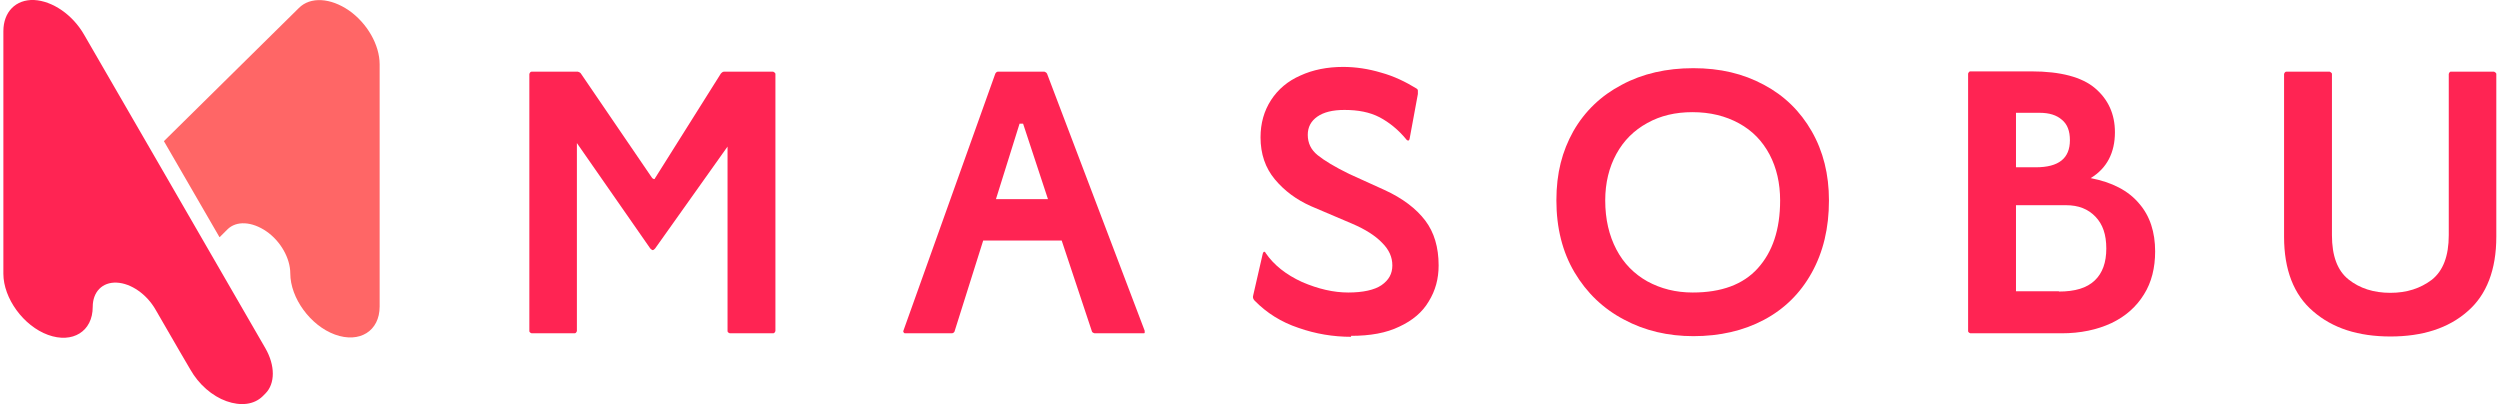
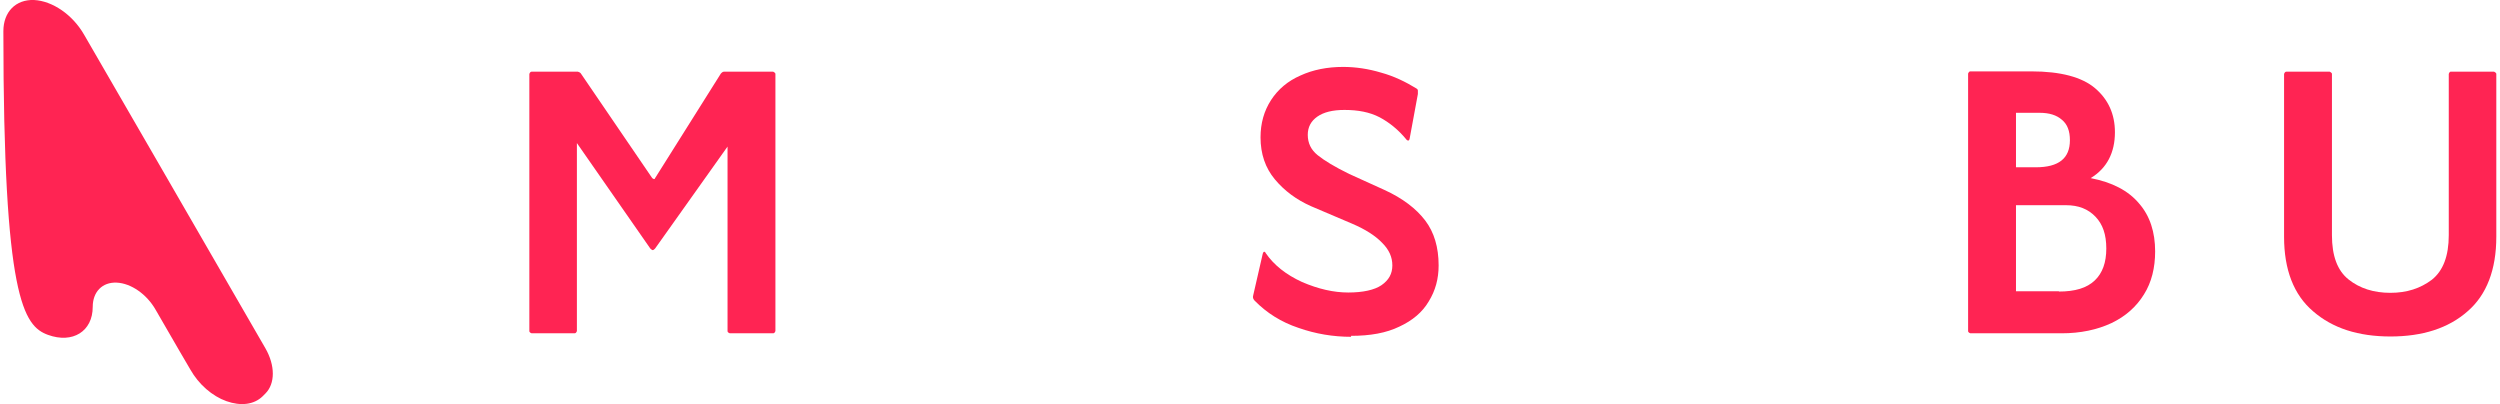
<svg xmlns="http://www.w3.org/2000/svg" width="198" height="32" viewBox="0 0 198 32" fill="none">
  <g id="_åå±¤_1" clip-path="url(#clip0_1464_23556)">
    <path id="Vector" d="M42.101 26.397C42.101 26.397 41.924 26.347 41.924 26.221V5.855C41.924 5.855 41.974 5.678 42.101 5.678H45.766C45.766 5.678 45.943 5.728 45.993 5.804L51.656 14.107C51.656 14.107 51.731 14.158 51.782 14.183C51.833 14.183 51.858 14.183 51.883 14.107L57.09 5.829C57.09 5.829 57.217 5.678 57.318 5.678H61.236C61.236 5.678 61.413 5.754 61.413 5.855V26.221C61.413 26.221 61.362 26.397 61.236 26.397H57.798C57.798 26.397 57.621 26.347 57.621 26.221V11.609L51.883 19.684C51.883 19.684 51.757 19.811 51.706 19.811C51.656 19.811 51.58 19.76 51.504 19.684L45.69 11.331V26.221C45.69 26.221 45.64 26.397 45.513 26.397H42.075H42.101Z" fill="#FF2453" />
-     <path id="Vector_2" d="M71.65 26.397C71.65 26.397 71.498 26.322 71.549 26.195L78.829 5.829C78.829 5.829 78.905 5.678 79.031 5.678H82.722C82.722 5.678 82.873 5.728 82.924 5.829L90.659 26.195C90.659 26.195 90.659 26.296 90.659 26.347C90.659 26.397 90.608 26.397 90.558 26.397H86.69C86.69 26.397 86.513 26.347 86.488 26.271L84.087 19.053H77.868L75.593 26.271C75.593 26.271 75.517 26.397 75.391 26.397H71.675H71.65ZM82.999 15.773L81.028 9.792H80.75L78.879 15.773H82.999Z" fill="#FF2453" />
    <path id="Vector_3" d="M107.013 26.675C105.597 26.675 104.207 26.448 102.842 25.968C101.477 25.514 100.314 24.782 99.354 23.798C99.253 23.672 99.202 23.571 99.253 23.394L100.011 20.088C100.011 20.088 100.062 19.937 100.112 19.937C100.163 19.937 100.213 19.962 100.239 20.038C100.896 20.997 101.856 21.754 103.12 22.334C104.409 22.89 105.623 23.167 106.785 23.167C107.948 23.167 108.858 22.965 109.414 22.587C109.996 22.183 110.274 21.678 110.274 21.022C110.274 20.366 110.021 19.785 109.465 19.23C108.934 18.675 108.15 18.17 107.089 17.716L103.828 16.328C102.69 15.823 101.73 15.117 100.972 14.208C100.213 13.3 99.834 12.189 99.834 10.877C99.834 9.766 100.112 8.782 100.668 7.924C101.224 7.066 102.008 6.41 102.994 5.981C103.98 5.527 105.117 5.3 106.381 5.3C107.367 5.3 108.378 5.451 109.389 5.754C110.4 6.031 111.335 6.486 112.195 7.016C112.271 7.066 112.296 7.117 112.296 7.192C112.296 7.268 112.296 7.344 112.296 7.445L111.639 11.003C111.639 11.003 111.613 11.104 111.563 11.129C111.512 11.129 111.462 11.129 111.411 11.079C110.754 10.271 110.021 9.691 109.263 9.287C108.479 8.883 107.569 8.707 106.482 8.707C105.547 8.707 104.839 8.883 104.333 9.236C103.828 9.59 103.575 10.069 103.575 10.675C103.575 11.331 103.828 11.861 104.359 12.29C104.89 12.719 105.724 13.224 106.861 13.779L109.642 15.041C111.083 15.697 112.169 16.53 112.877 17.464C113.585 18.397 113.939 19.584 113.939 21.022C113.939 22.082 113.686 23.016 113.155 23.874C112.65 24.732 111.866 25.388 110.83 25.867C109.793 26.372 108.53 26.599 106.988 26.599L107.013 26.675Z" fill="#FF2453" />
-     <path id="Vector_4" d="M134.135 26.624C132.113 26.624 130.268 26.195 128.625 25.312C126.982 24.454 125.667 23.192 124.707 21.577C123.746 19.962 123.266 18.044 123.266 15.874C123.266 13.703 123.721 11.987 124.606 10.397C125.516 8.807 126.805 7.571 128.448 6.713C130.091 5.829 131.987 5.4 134.11 5.4C136.233 5.4 138.053 5.829 139.696 6.713C141.314 7.571 142.578 8.807 143.488 10.397C144.398 11.987 144.853 13.804 144.853 15.874C144.853 18.069 144.398 19.962 143.488 21.602C142.578 23.243 141.314 24.479 139.696 25.337C138.079 26.195 136.208 26.624 134.11 26.624H134.135ZM127.134 15.874C127.134 17.363 127.437 18.65 128.018 19.76C128.6 20.87 129.434 21.703 130.47 22.284C131.532 22.864 132.72 23.167 134.06 23.167C136.335 23.167 138.053 22.536 139.216 21.249C140.379 19.962 140.986 18.195 140.986 15.874C140.986 14.511 140.707 13.299 140.151 12.239C139.57 11.154 138.786 10.347 137.725 9.766C136.663 9.186 135.45 8.883 134.034 8.883C132.695 8.883 131.507 9.161 130.47 9.741C129.409 10.322 128.6 11.129 128.018 12.189C127.437 13.249 127.134 14.486 127.134 15.874Z" fill="#FF2453" />
    <path id="Vector_5" d="M156.051 26.397C156.051 26.397 155.874 26.347 155.874 26.221V5.829C155.874 5.829 155.925 5.653 156.051 5.653H160.879C163.204 5.653 164.898 6.107 165.934 6.99C166.971 7.874 167.502 9.035 167.502 10.473C167.502 12.088 166.87 13.325 165.581 14.107C167.274 14.435 168.563 15.091 169.423 16.126C170.282 17.11 170.687 18.397 170.687 19.912C170.687 21.199 170.408 22.36 169.802 23.318C169.195 24.303 168.336 25.06 167.224 25.59C166.086 26.12 164.772 26.397 163.28 26.397H156.026H156.051ZM163.053 23.091C164.342 23.091 165.277 22.814 165.909 22.208C166.516 21.628 166.819 20.795 166.819 19.684C166.819 18.574 166.541 17.766 165.96 17.161C165.378 16.555 164.62 16.252 163.634 16.252H159.666V23.066H163.078L163.053 23.091ZM161.233 13.249C163.053 13.249 163.937 12.542 163.937 11.104C163.937 10.372 163.735 9.842 163.306 9.489C162.876 9.11 162.294 8.934 161.536 8.934H159.666V13.249H161.233Z" fill="#FF2453" />
    <path id="Vector_6" d="M189.341 26.65C186.763 26.65 184.741 25.993 183.199 24.656C181.657 23.344 180.898 21.35 180.898 18.75V5.855C180.898 5.855 180.949 5.678 181.075 5.678H184.513C184.513 5.678 184.69 5.754 184.69 5.855V18.624C184.69 20.265 185.12 21.426 186.004 22.132C186.889 22.839 188.001 23.192 189.316 23.192C190.63 23.192 191.692 22.839 192.602 22.157C193.487 21.451 193.942 20.29 193.942 18.624V5.855C193.942 5.855 193.992 5.678 194.093 5.678H197.531C197.531 5.678 197.708 5.754 197.708 5.855V18.75C197.708 21.35 196.95 23.344 195.433 24.656C193.916 25.993 191.869 26.65 189.316 26.65H189.341Z" fill="#FF2453" />
-     <path id="Vector_7" fill-rule="evenodd" clip-rule="evenodd" d="M17.404 18.776C17.404 18.776 17.632 18.549 18.011 18.17C18.719 17.463 19.957 17.539 21.095 18.321C22.233 19.104 22.991 20.466 22.991 21.653C22.991 23.596 24.583 25.791 26.53 26.498C28.476 27.205 30.068 26.221 30.068 24.277V5.097C30.068 3.558 29.083 1.842 27.642 0.832C26.176 -0.177 24.583 -0.278 23.673 0.631C23.673 0.631 15.332 8.858 12.981 11.18L17.379 18.776H17.404Z" fill="#FF6666" />
-     <path id="Vector_8" fill-rule="evenodd" clip-rule="evenodd" d="M21.019 31.167C21.803 30.384 21.803 28.946 21.019 27.583C17.253 21.047 6.662 2.75 6.662 2.75C5.752 1.161 4.159 0.075 2.693 -0C1.252 -0.051 0.267 0.933 0.267 2.473V21.678C0.267 23.621 1.859 25.817 3.805 26.523C5.752 27.23 7.344 26.246 7.344 24.302C7.344 23.116 8.103 22.334 9.24 22.384C10.377 22.435 11.616 23.293 12.324 24.53C13.815 27.129 15.079 29.274 15.079 29.274C15.736 30.435 16.798 31.369 17.936 31.773C19.073 32.176 20.109 32.05 20.792 31.394C20.792 31.394 20.868 31.318 21.019 31.167Z" fill="#FF2453" />
+     <path id="Vector_8" fill-rule="evenodd" clip-rule="evenodd" d="M21.019 31.167C21.803 30.384 21.803 28.946 21.019 27.583C17.253 21.047 6.662 2.75 6.662 2.75C5.752 1.161 4.159 0.075 2.693 -0C1.252 -0.051 0.267 0.933 0.267 2.473C0.267 23.621 1.859 25.817 3.805 26.523C5.752 27.23 7.344 26.246 7.344 24.302C7.344 23.116 8.103 22.334 9.24 22.384C10.377 22.435 11.616 23.293 12.324 24.53C13.815 27.129 15.079 29.274 15.079 29.274C15.736 30.435 16.798 31.369 17.936 31.773C19.073 32.176 20.109 32.05 20.792 31.394C20.792 31.394 20.868 31.318 21.019 31.167Z" fill="#FF2453" />
  </g>
  <defs>
    <clipPath id="clip0_1464_23556">
      <rect width="197.467" height="32" fill="white" transform="translate(0.267 -0)" />
    </clipPath>
  </defs>
</svg>